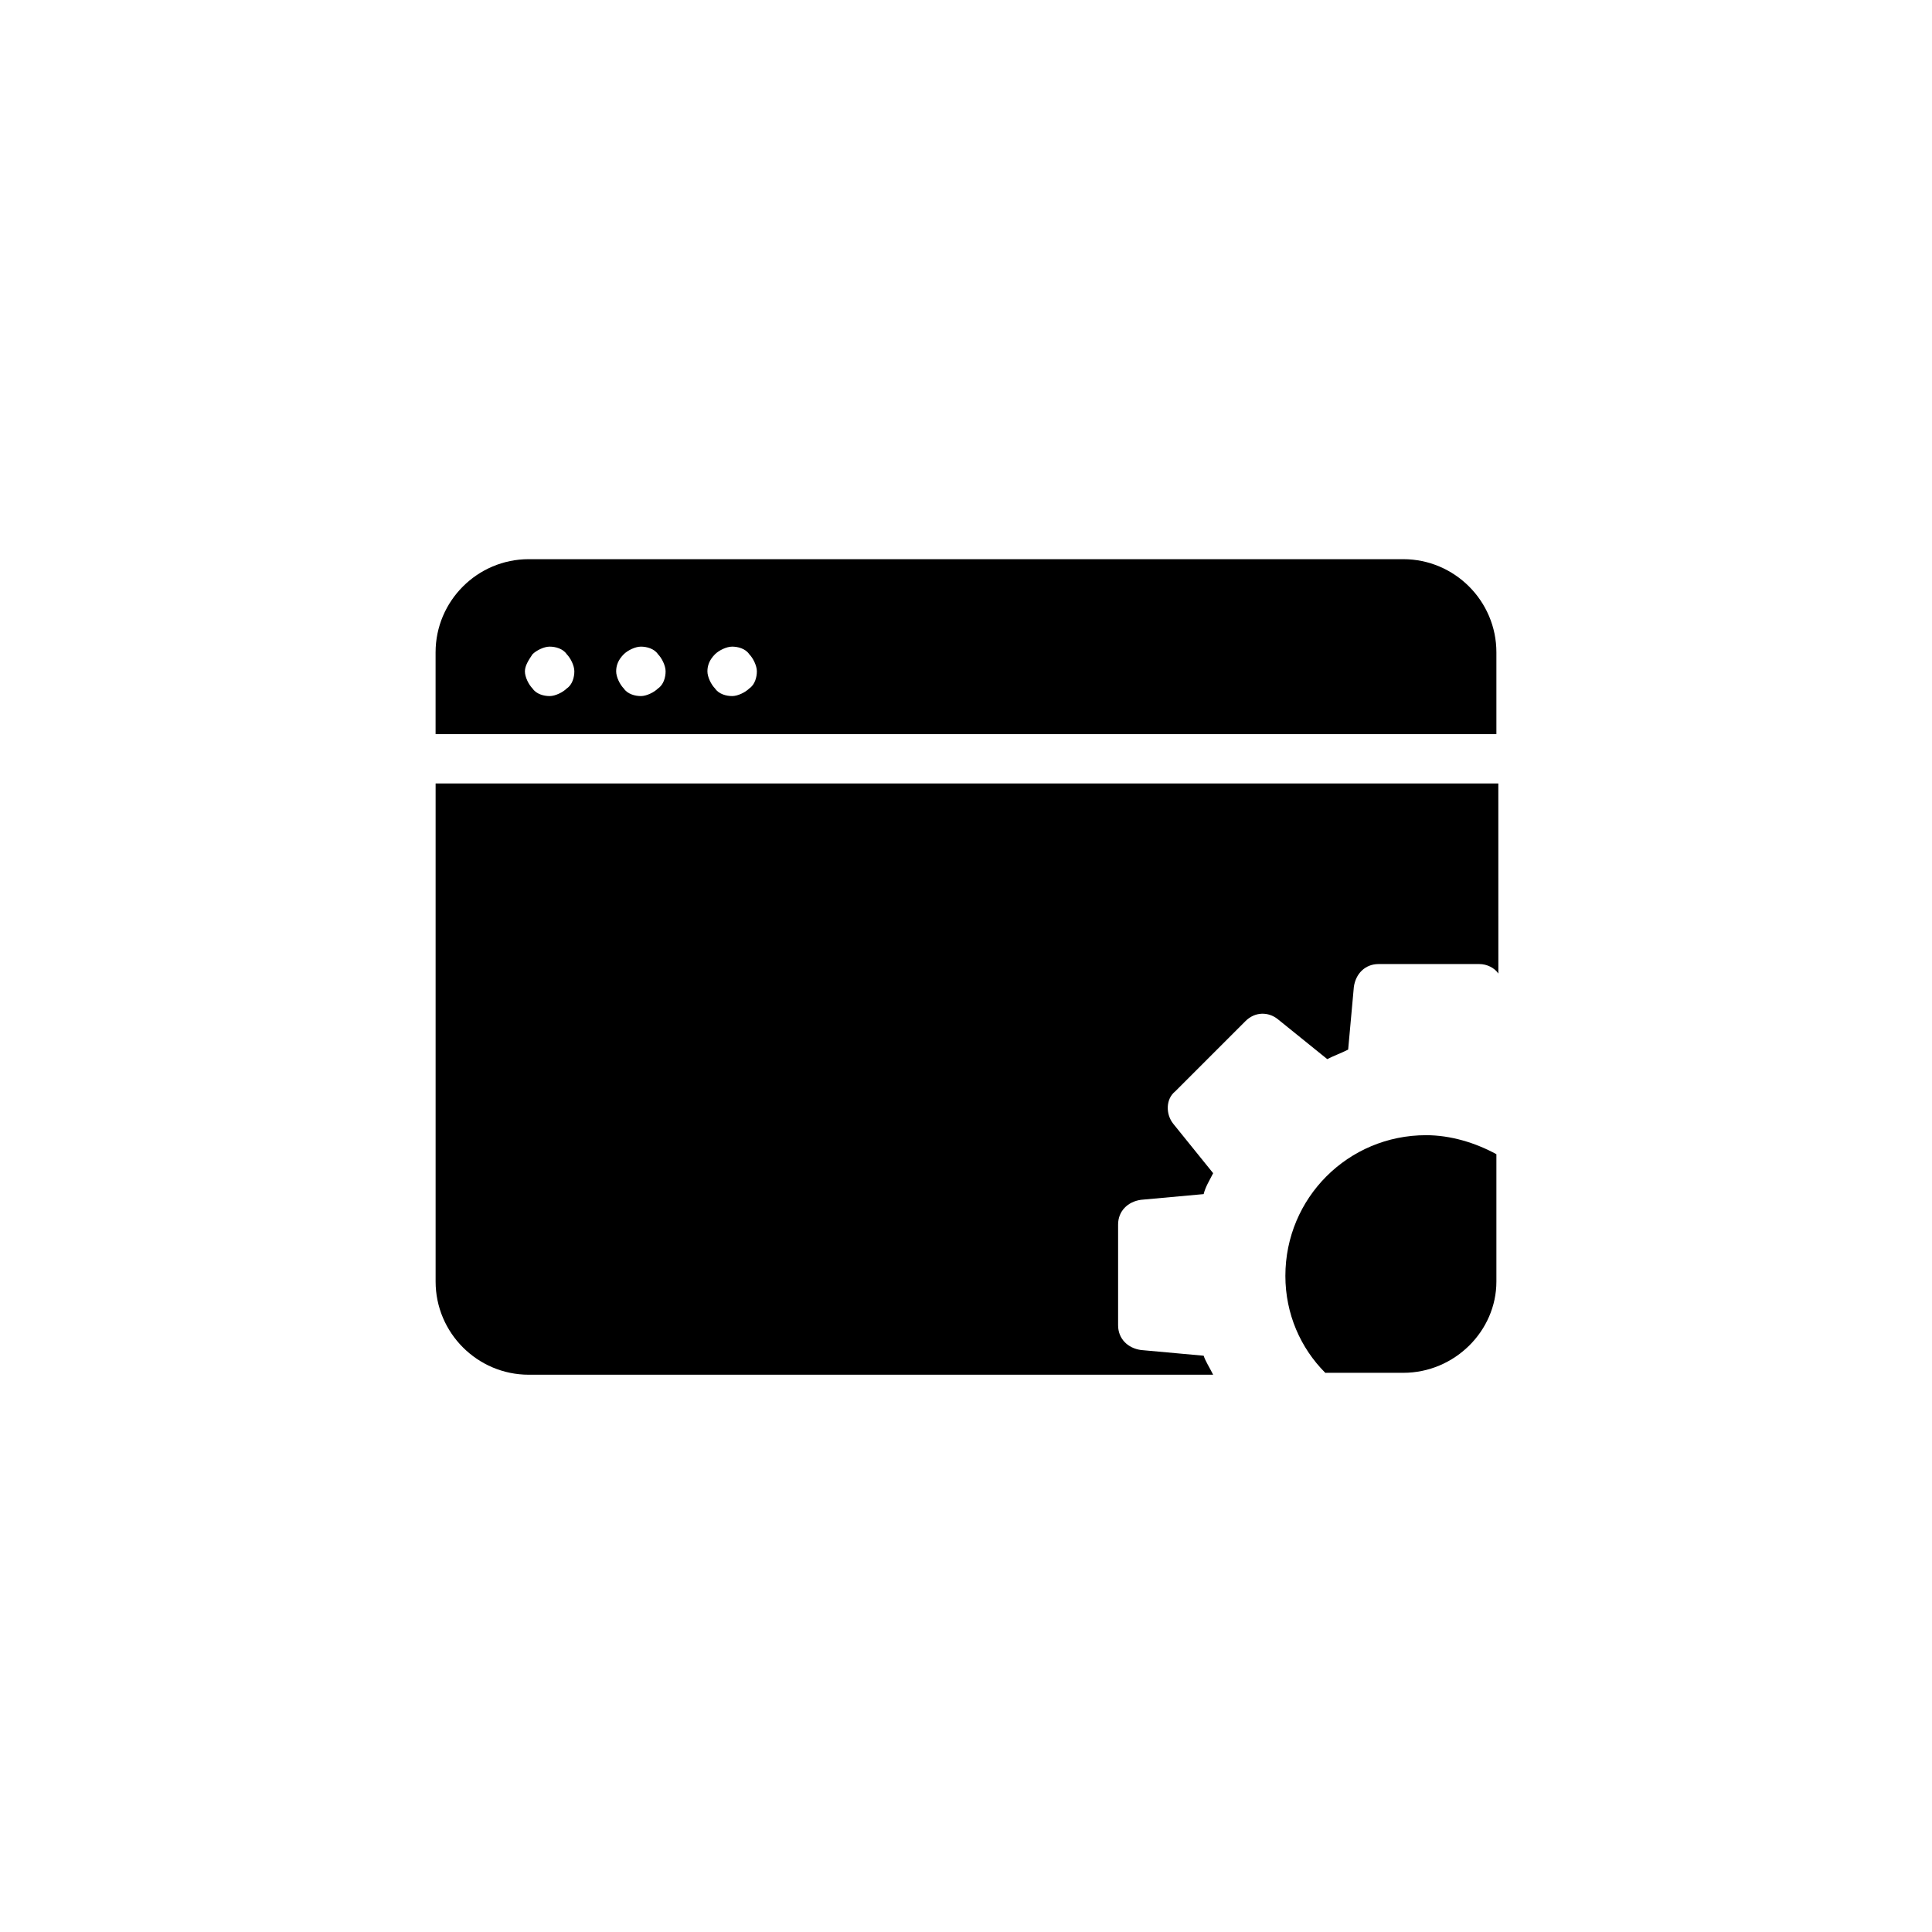
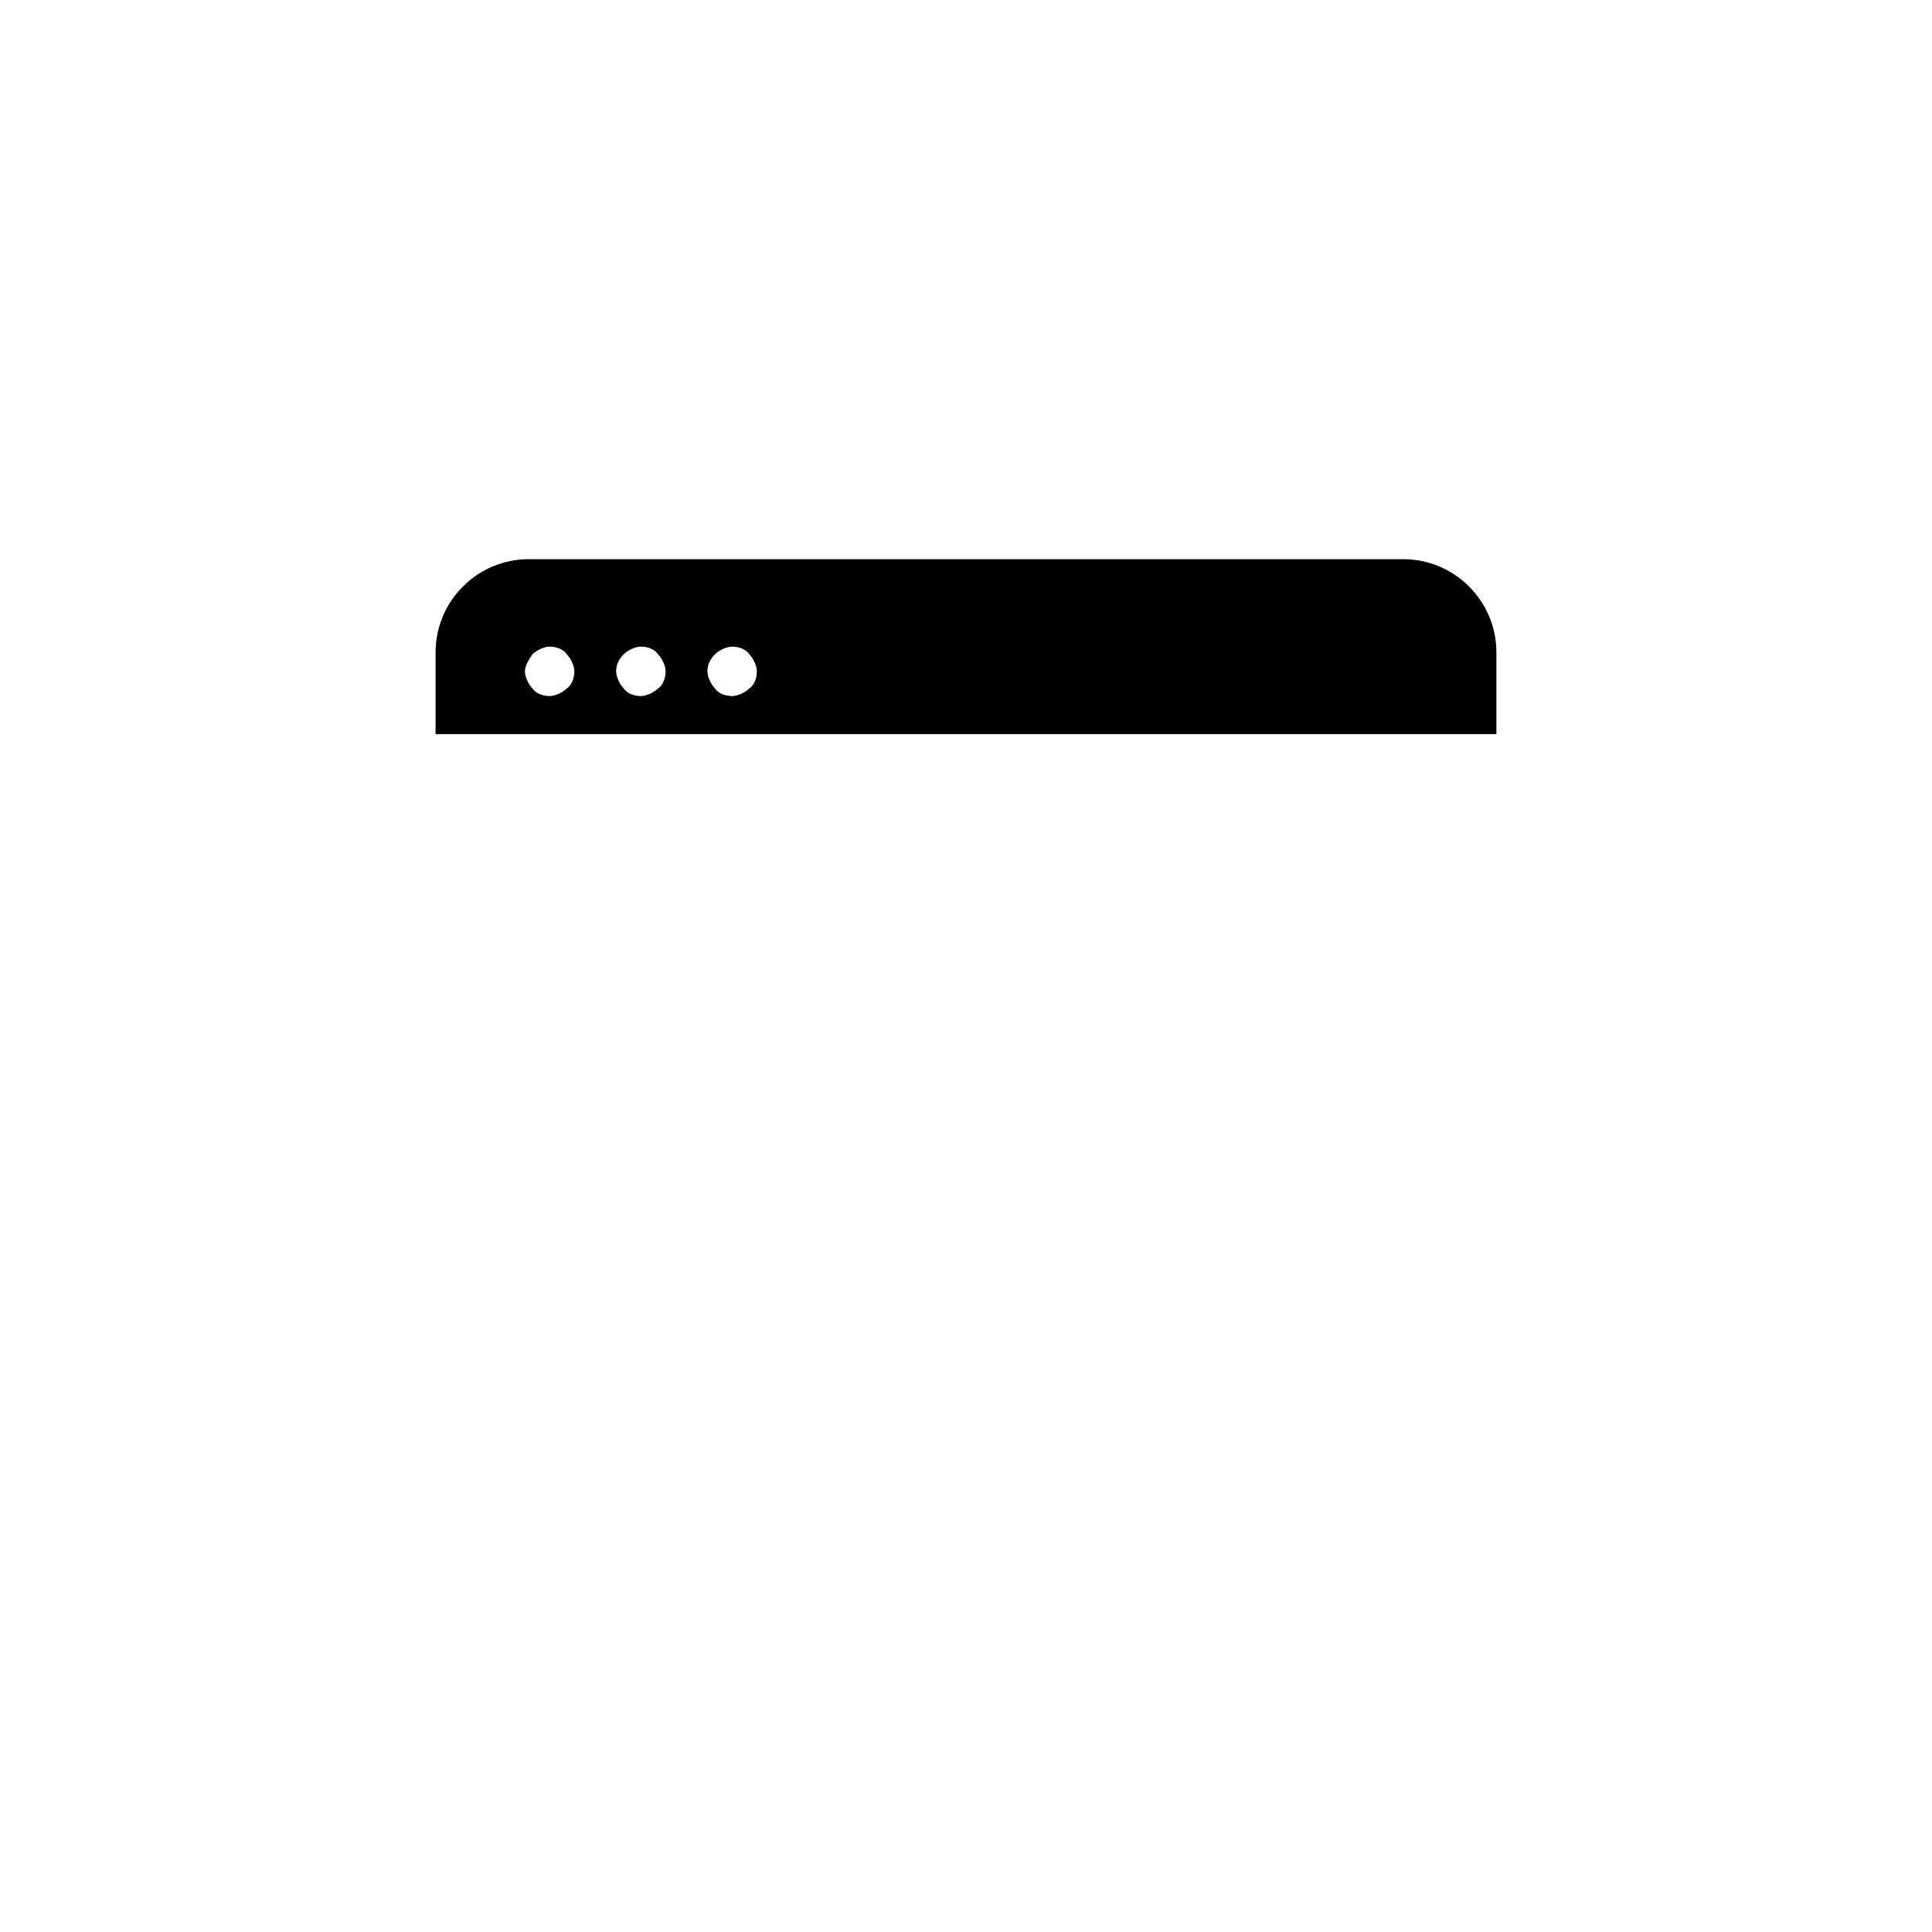
<svg xmlns="http://www.w3.org/2000/svg" fill="#000000" width="800px" height="800px" version="1.1" viewBox="144 144 512 512">
  <g>
-     <path d="m540.56 483.63v-33.754c-5.543-3.023-12.09-5.039-18.641-5.039-20.656 0-37.281 16.625-37.281 37.281 0 10.078 4.031 19.145 10.578 25.695l20.656-0.004c13.602 0 24.688-11.082 24.688-24.18z" />
    <path d="m540.56 338.54v-21.664c0-13.602-11.082-24.688-24.688-24.688h-231.75c-13.602 0-24.688 11.082-24.688 24.688v21.664zm-207.07-21.16c1.008-1.008 3.023-2.016 4.535-2.016s3.527 0.504 4.535 2.016c1.008 1.008 2.016 3.023 2.016 4.535 0 1.512-0.504 3.527-2.016 4.535-1.008 1.008-3.023 2.016-4.535 2.016s-3.527-0.504-4.535-2.016c-1.008-1.008-2.016-3.023-2.016-4.535 0-1.512 0.504-3.023 2.016-4.535zm-24.184 0c1.008-1.008 3.023-2.016 4.535-2.016 1.512 0 3.527 0.504 4.535 2.016 1.008 1.008 2.016 3.023 2.016 4.535 0 1.512-0.504 3.527-2.016 4.535-1.008 1.008-3.023 2.016-4.535 2.016-1.512 0-3.527-0.504-4.535-2.016-1.008-1.008-2.016-3.023-2.016-4.535 0-1.512 0.504-3.023 2.016-4.535zm-24.184 0c1.008-1.008 3.023-2.016 4.535-2.016 1.512 0 3.527 0.504 4.535 2.016 1.008 1.008 2.016 3.023 2.016 4.535 0 1.512-0.504 3.527-2.016 4.535-1.008 1.008-3.023 2.016-4.535 2.016-1.512 0-3.527-0.504-4.535-2.016-1.008-1.008-2.016-3.023-2.016-4.535 0-1.512 1.008-3.023 2.016-4.535z" />
-     <path d="m462.98 503.28-16.625-1.512c-3.527-0.504-6.047-3.023-6.047-6.551v-26.703c0-3.527 2.519-6.047 6.047-6.551l16.625-1.512c0.504-2.016 1.512-3.527 2.519-5.543l-10.578-13.098c-2.016-2.519-2.016-6.551 0.504-8.566l18.641-18.641c2.519-2.519 6.047-2.519 8.566-0.504l13.098 10.578c2.016-1.008 3.527-1.512 5.543-2.519l1.512-16.625c0.504-3.527 3.023-6.047 6.551-6.047h26.703c2.016 0 4.031 1.008 5.039 2.519l-0.008-50.375h-281.63v132c0 13.602 11.082 24.688 24.688 24.688h181.37c-1.012-2.019-2.019-3.531-2.519-5.039z" />
  </g>
</svg>